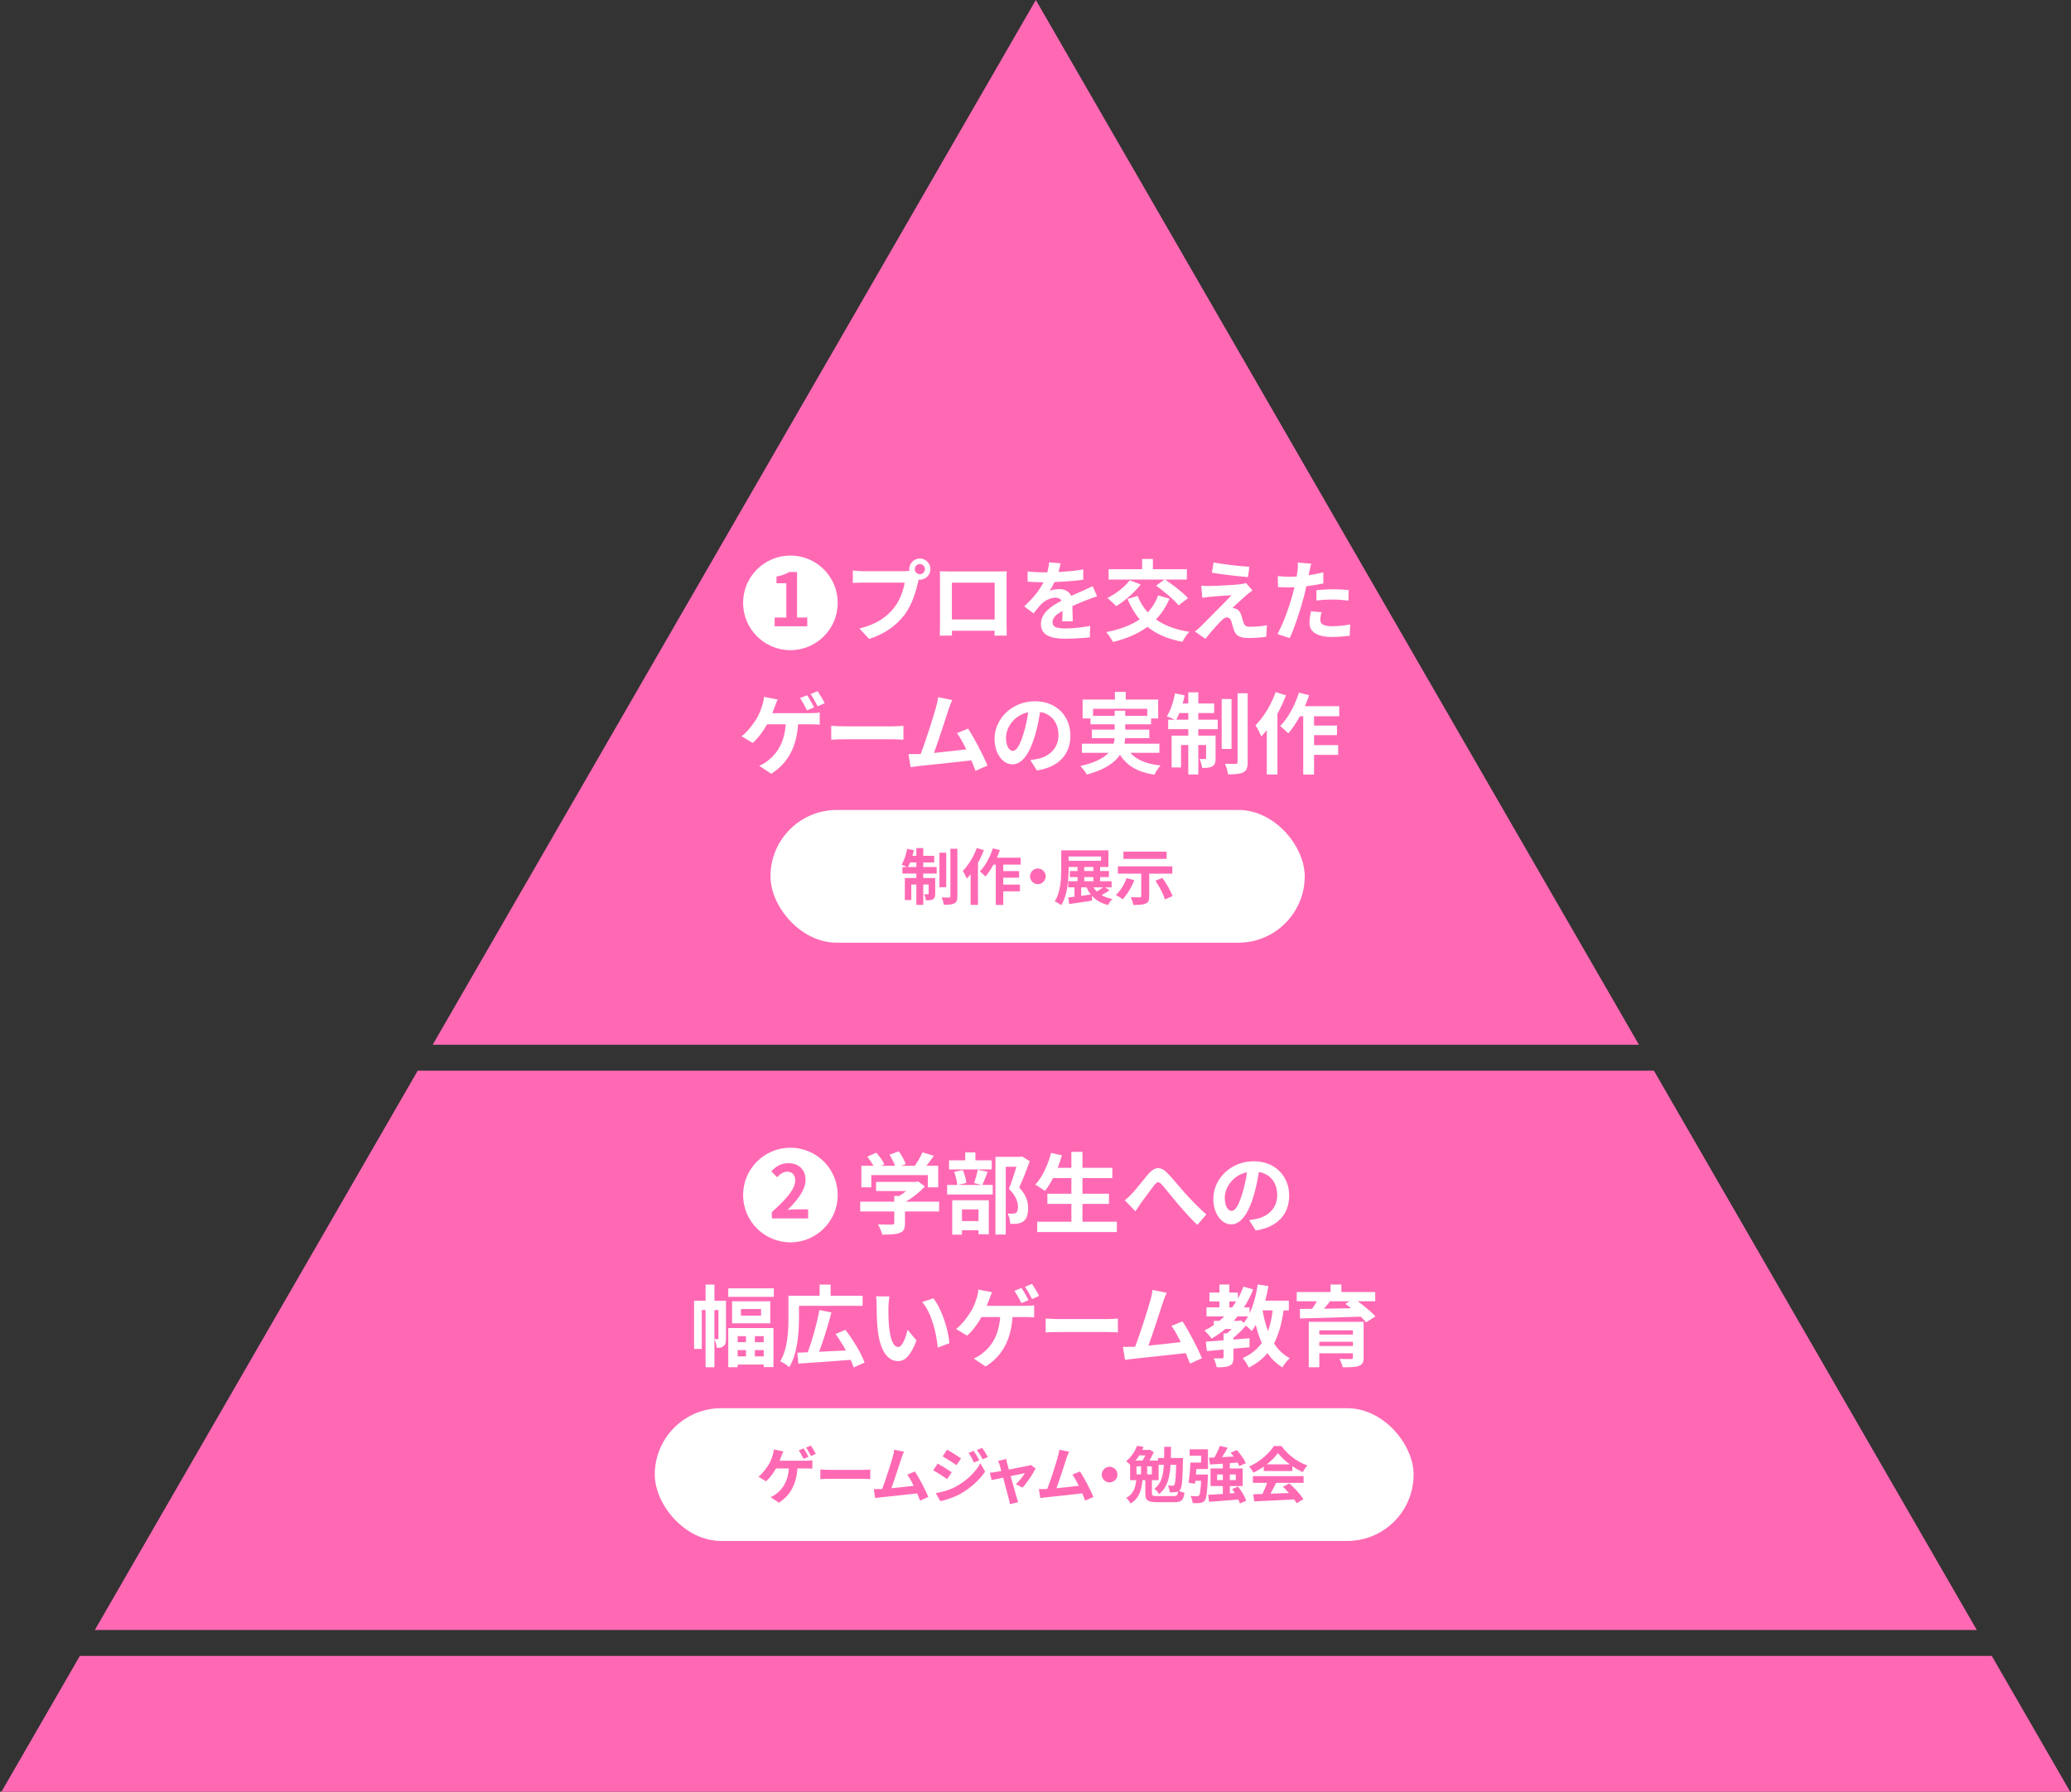
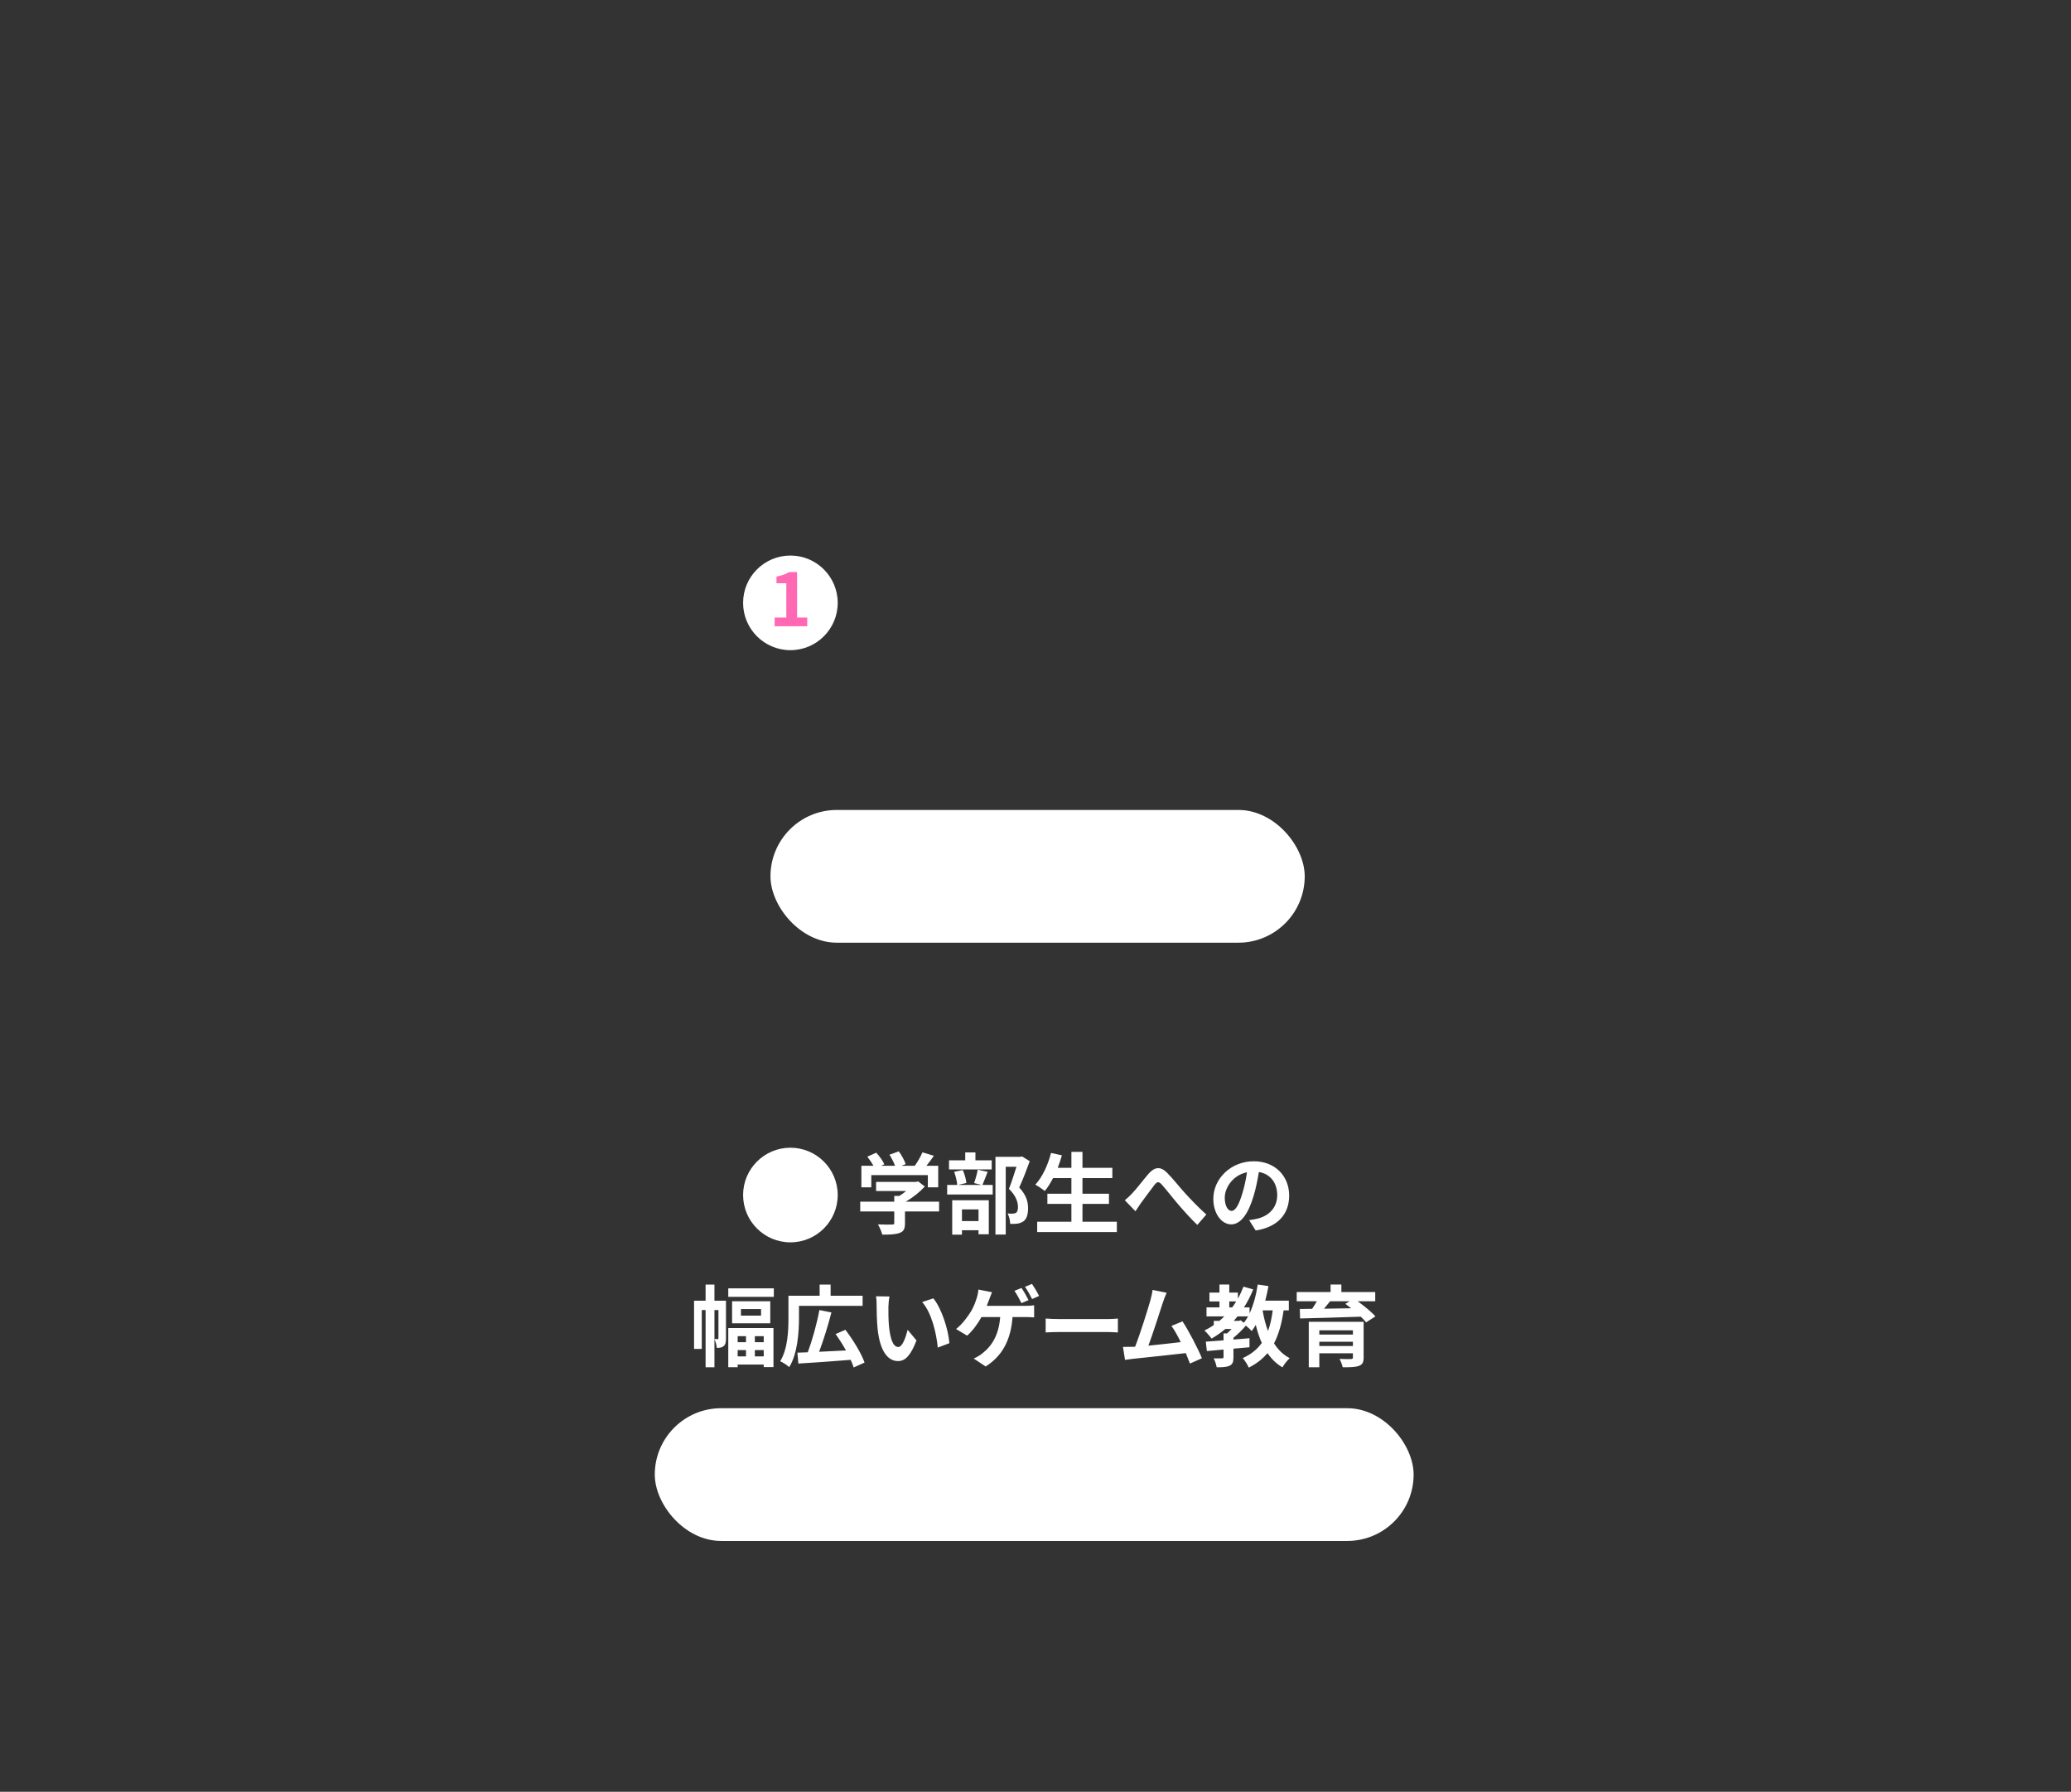
<svg xmlns="http://www.w3.org/2000/svg" width="593" height="513" viewBox="0 0 593 513" fill="none">
  <rect x="0" y="0" width="593" height="513" fill="#333333" stroke="none" />
-   <path d="M592.771 513H0.409L22.867 474.102H570.312L592.771 513ZM566.028 466.682H27.151L119.604 306.548H473.575L566.028 466.682ZM469.292 299.129H123.888L296.59 0L469.292 299.129Z" fill="#FF69B4" />
-   <path d="M263.396 164.399C264.182 164.399 264.842 163.74 264.842 162.953C264.842 162.141 264.182 161.481 263.396 161.481C262.584 161.481 261.924 162.141 261.924 162.953C261.924 163.74 262.584 164.399 263.396 164.399ZM247.208 163.537H258.955C259.311 163.537 259.843 163.511 260.402 163.435C260.376 163.283 260.351 163.131 260.351 162.953C260.351 161.278 261.721 159.908 263.396 159.908C265.045 159.908 266.415 161.278 266.415 162.953C266.415 164.602 265.045 165.973 263.396 165.973C263.294 165.973 263.167 165.973 263.066 165.947L262.863 166.708C262.279 169.195 261.188 173.128 259.057 175.944C256.773 178.989 253.399 181.501 248.857 182.947L246.091 179.928C251.14 178.735 253.982 176.553 256.037 173.965C257.712 171.859 258.676 168.992 259.032 166.81H247.208C246.04 166.81 244.848 166.861 244.188 166.911V163.334C244.924 163.435 246.37 163.537 247.208 163.537ZM284.81 166.835H272.555V177.365H284.81V166.835ZM288.21 166.023V178.456C288.21 179.446 288.261 181.882 288.261 181.983H284.759L284.784 180.588H272.555L272.58 181.983H269.078C269.104 181.856 269.155 179.649 269.155 178.431V166.023C269.155 165.313 269.155 164.273 269.104 163.562C270.144 163.587 271.108 163.613 271.793 163.613H285.749C286.383 163.613 287.347 163.613 288.261 163.562C288.21 164.323 288.21 165.262 288.21 166.023ZM307.162 177.898H304.143C304.193 177.162 304.219 175.995 304.244 174.904C302.392 175.919 301.377 176.908 301.377 178.152C301.377 179.547 302.569 179.928 305.031 179.928C307.162 179.928 309.953 179.649 312.161 179.192L312.059 182.465C310.384 182.668 307.314 182.871 304.954 182.871C301.022 182.871 298.053 181.932 298.053 178.685C298.053 175.488 301.098 173.458 303.965 171.986C303.559 171.352 302.899 171.123 302.214 171.123C300.793 171.123 299.245 171.935 298.281 172.849C297.52 173.61 296.81 174.523 295.947 175.614L293.257 173.61C295.896 171.174 297.672 168.941 298.789 166.708H298.484C297.469 166.708 295.617 166.658 294.247 166.531V163.587C295.516 163.79 297.393 163.867 298.662 163.867H299.88C300.184 162.725 300.362 161.71 300.387 160.999L303.686 161.278C303.559 161.887 303.381 162.75 303.077 163.765C305.437 163.638 307.974 163.435 310.181 163.029L310.156 165.973C307.746 166.328 304.65 166.531 301.96 166.632C301.554 167.52 301.047 168.434 300.514 169.17C301.174 168.84 302.519 168.662 303.356 168.662C304.878 168.662 306.147 169.322 306.705 170.616C307.999 170.007 309.065 169.576 310.105 169.119C311.069 168.687 311.958 168.256 312.871 167.825L314.14 170.743C313.328 170.946 312.008 171.453 311.146 171.808C310.029 172.24 308.608 172.798 307.06 173.508C307.086 174.904 307.137 176.756 307.162 177.898ZM331.032 167.673L333.442 165.922H317.432V162.978H327.023V160.035H330.118V162.978H339.836V165.922H333.595C335.802 167.419 338.745 169.652 340.166 171.25L337.477 173.331C336.208 171.707 333.316 169.347 331.032 167.673ZM323.496 166.125L326.617 167.343C324.815 169.702 321.974 172.088 319.614 173.559C319.03 172.925 317.787 171.758 317.077 171.225C319.462 170.032 322.024 168.079 323.496 166.125ZM331.615 170.464L334.863 171.402C333.874 173.737 332.58 175.716 330.981 177.34C333.442 179.091 336.614 180.283 340.522 180.892C339.862 181.577 338.974 182.922 338.568 183.759C334.407 182.973 331.133 181.552 328.571 179.471C325.83 181.476 322.506 182.871 318.675 183.81C318.345 183.074 317.356 181.653 316.772 180.968C320.578 180.232 323.801 179.065 326.338 177.314C324.917 175.665 323.775 173.711 322.836 171.479L325.729 170.616C326.439 172.392 327.404 173.965 328.647 175.31C329.915 173.965 330.93 172.341 331.615 170.464ZM347.491 161.05C350.308 161.583 355.129 162.116 357.742 162.268L357.336 165.237C354.697 165.008 350.003 164.476 347.009 163.968L347.491 161.05ZM358.63 169.043C357.97 169.499 357.438 169.956 356.981 170.311C355.839 171.301 353.479 173.458 352.896 174.092C353.124 174.092 353.581 174.168 353.835 174.295C354.57 174.523 355.027 175.056 355.382 175.995C355.611 176.68 355.839 177.644 356.067 178.279C356.296 179.065 356.854 179.446 357.844 179.446C359.772 179.446 361.497 179.268 362.766 179.014L362.563 182.313C361.523 182.516 358.935 182.668 357.641 182.668C355.256 182.668 353.961 182.161 353.353 180.511C353.073 179.776 352.794 178.608 352.617 177.974C352.312 177.086 351.779 176.756 351.272 176.756C350.764 176.756 350.232 177.162 349.648 177.771C348.76 178.659 346.882 180.689 345.157 182.897L342.163 180.816C342.62 180.461 343.254 179.928 343.914 179.268C345.208 177.949 350.333 172.849 352.642 170.413C350.866 170.489 347.872 170.743 346.426 170.87C345.563 170.946 344.802 171.073 344.269 171.174L343.964 167.698C344.548 167.749 345.461 167.774 346.375 167.774C347.567 167.774 353.276 167.52 355.357 167.241C355.814 167.19 356.499 167.038 356.778 166.937L358.63 169.043ZM376.935 171.935V168.967C378.33 168.84 380.132 168.713 381.756 168.713C383.176 168.713 384.699 168.789 386.171 168.941L386.094 171.961C384.851 171.808 383.303 171.656 381.781 171.656C380.03 171.656 378.508 171.732 376.935 171.935ZM378.914 163.867V167.038C377.417 167.368 375.717 167.647 374.042 167.85C373.814 168.941 373.56 170.058 373.281 171.073C372.367 174.599 370.667 179.75 369.297 182.694L365.77 181.526C367.267 179.014 369.17 173.737 370.109 170.21C370.287 169.55 370.464 168.84 370.642 168.129C370.058 168.155 369.5 168.18 368.993 168.18C367.775 168.18 366.836 168.129 365.948 168.079L365.872 164.932C367.166 165.084 368.003 165.135 369.044 165.135C369.779 165.135 370.515 165.11 371.276 165.059C371.378 164.501 371.454 164.019 371.505 163.613C371.632 162.674 371.657 161.659 371.606 161.075L375.438 161.38C375.26 162.065 375.032 163.181 374.905 163.74L374.702 164.704C376.123 164.476 377.544 164.196 378.914 163.867ZM375.387 175.005L378.406 175.285C378.203 175.995 378.051 176.832 378.051 177.391C378.051 178.482 378.685 179.294 381.375 179.294C383.05 179.294 384.8 179.116 386.602 178.786L386.475 182.008C385.054 182.186 383.354 182.364 381.35 182.364C377.112 182.364 374.956 180.892 374.956 178.355C374.956 177.213 375.184 175.995 375.387 175.005ZM236.13 201.334L234.125 202.222C233.592 201.156 232.78 199.684 232.095 198.72L234.1 197.883C234.76 198.847 235.698 200.446 236.13 201.334ZM233.11 202.526L231.08 203.389C230.548 202.349 229.761 200.852 229.076 199.862L231.106 199.05C231.74 199.964 232.628 201.587 233.11 202.526ZM221.134 204.176H232.07C232.73 204.176 233.872 204.15 234.709 203.998V207.474C233.77 207.398 232.654 207.373 232.07 207.373H228.518C228.061 214.122 225.422 218.638 220.83 221.531L217.404 219.247C218.318 218.867 219.206 218.334 219.815 217.826C222.479 215.797 224.585 212.676 224.991 207.373H219.637C218.622 209.225 217.049 211.382 215.527 212.701L212.355 210.798C214.156 209.428 215.78 207.144 216.745 205.571C217.43 204.379 217.912 203.059 218.216 202.095C218.495 201.308 218.698 200.344 218.749 199.507L222.657 200.268C222.377 200.902 222.048 201.79 221.845 202.349C221.642 202.881 221.413 203.516 221.134 204.176ZM238.011 211.788V207.804C238.925 207.88 240.777 207.956 242.096 207.956H255.722C256.889 207.956 258.031 207.855 258.69 207.804V211.788C258.081 211.762 256.787 211.661 255.722 211.661H242.096C240.65 211.661 238.95 211.711 238.011 211.788ZM282.753 219.171L279.328 220.694C278.998 219.831 278.592 218.791 278.135 217.7C273.999 218.182 266.311 218.994 263.114 219.323C262.48 219.4 261.541 219.526 260.729 219.628L260.145 215.923C261.008 215.923 262.099 215.923 262.936 215.898L263.622 215.873C265.093 212.117 267.275 205.165 268.011 202.526C268.366 201.232 268.519 200.446 268.62 199.608L272.654 200.42C272.299 201.181 271.944 202.12 271.563 203.237C270.751 205.723 268.696 212.168 267.428 215.568C270.523 215.264 274.126 214.858 276.689 214.553C275.801 212.726 274.862 211.026 274.025 209.91L277.196 208.616C278.998 211.356 281.586 216.329 282.753 219.171ZM290.005 214.985C291.046 214.985 292.06 213.411 293.075 210.011C293.659 208.159 294.116 206.002 294.42 203.922C290.259 204.784 288.051 208.438 288.051 211.204C288.051 213.741 289.066 214.985 290.005 214.985ZM296.907 220.592L295.029 217.623C295.993 217.497 296.704 217.37 297.364 217.217C300.586 216.456 303.073 214.147 303.073 210.493C303.073 207.017 301.195 204.429 297.82 203.846C297.465 205.977 297.034 208.311 296.323 210.671C294.826 215.746 292.644 218.841 289.904 218.841C287.138 218.841 284.778 215.771 284.778 211.534C284.778 205.749 289.828 200.775 296.349 200.775C302.565 200.775 306.498 205.114 306.498 210.595C306.498 215.873 303.25 219.628 296.907 220.592ZM312.976 204.937H319.167V203.49H322.186V204.937H328.504V202.932H312.976V204.937ZM331.98 215.543H323.658C325.46 217.573 328.301 218.74 332.31 219.171C331.701 219.805 330.915 220.998 330.534 221.81C325.713 221.049 322.694 219.247 320.689 216.101C319.192 218.359 316.376 220.364 311.2 221.759C310.844 221.1 309.982 219.958 309.322 219.323C313.585 218.359 316.021 217.04 317.416 215.543H309.779V212.929H318.888C319.015 212.396 319.091 211.864 319.142 211.331H312.646V208.895H319.167V207.373H312.24V205.698H309.982V200.293H319.243V198.086H322.339V200.293H331.625V205.698H329.595V207.373H322.186V208.895H329.088V211.331H322.161C322.136 211.864 322.085 212.396 321.958 212.929H331.98V215.543ZM336.827 206.053H340.252V204.15H337.689C337.41 204.861 337.106 205.495 336.827 206.053ZM343.119 204.15V206.053H348.676V208.768H343.119V210.62H348.067V217.091C348.067 218.258 347.89 218.968 347.154 219.4C346.443 219.831 345.479 219.882 344.21 219.856C344.134 219.095 343.804 218.029 343.475 217.294C344.185 217.344 344.794 217.344 345.048 217.319C345.276 217.319 345.352 217.268 345.352 217.014V213.31H343.119V221.734H340.252V213.31H338.172V219.729H335.482V210.62H340.252V208.768H334.492V206.053H336.395C335.736 205.723 334.695 205.292 334.112 205.089C335.152 203.49 335.989 200.928 336.446 198.517L339.212 199.101C339.06 199.887 338.857 200.649 338.628 201.41H340.252V198.213H343.119V201.41H347.661V204.15H343.119ZM352.634 200.141V214.426H349.818V200.141H352.634ZM354.36 198.492H357.252V218.182C357.252 219.805 356.922 220.617 356.009 221.125C355.07 221.607 353.599 221.708 351.645 221.708C351.543 220.871 351.137 219.552 350.757 218.664C352.051 218.714 353.37 218.714 353.802 218.714C354.207 218.689 354.36 218.588 354.36 218.156V198.492ZM365.27 198.162L368.214 199.075C367.554 200.852 366.717 202.653 365.778 204.353V221.734H362.733V209.047C362.2 209.682 361.667 210.316 361.16 210.874C360.881 210.138 360.018 208.413 359.485 207.652C361.794 205.368 364.002 201.765 365.27 198.162ZM383.463 205.064H376.257V207.728H382.829V210.468H376.257V213.335H383.158V216.126H376.257V221.759H373.161V205.064H372.197C371.182 206.941 370.015 208.667 368.873 209.986C368.391 209.428 367.199 208.362 366.564 207.88C368.797 205.596 370.802 201.943 371.943 198.314L374.861 199.05C374.506 200.116 374.1 201.156 373.618 202.196H383.463V205.064Z" fill="white" />
  <rect x="220.614" y="231.897" width="152.974" height="38" rx="19" fill="white" />
-   <path d="M260.014 248.234H262.382V246.919H260.61C260.418 247.41 260.207 247.848 260.014 248.234ZM264.364 246.919V248.234H268.205V250.111H264.364V251.391H267.784V255.863C267.784 256.67 267.661 257.161 267.152 257.459C266.661 257.757 265.995 257.792 265.118 257.775C265.065 257.249 264.837 256.512 264.609 256.004C265.1 256.039 265.521 256.039 265.697 256.021C265.854 256.021 265.907 255.986 265.907 255.811V253.25H264.364V259.073H262.382V253.25H260.944V257.687H259.085V251.391H262.382V250.111H258.401V248.234H259.716C259.26 248.006 258.541 247.708 258.138 247.568C258.857 246.463 259.435 244.691 259.751 243.025L261.663 243.428C261.558 243.972 261.417 244.498 261.259 245.024H262.382V242.815H264.364V245.024H267.503V246.919H264.364ZM270.941 244.148V254.022H268.994V244.148H270.941ZM272.133 243.008H274.133V256.617C274.133 257.74 273.905 258.301 273.273 258.652C272.624 258.985 271.607 259.055 270.257 259.055C270.186 258.476 269.906 257.564 269.643 256.951C270.537 256.986 271.449 256.986 271.747 256.986C272.028 256.968 272.133 256.898 272.133 256.6V243.008ZM279.675 242.78L281.709 243.411C281.253 244.639 280.674 245.884 280.026 247.059V259.073H277.921V250.304C277.553 250.742 277.184 251.18 276.834 251.566C276.641 251.058 276.044 249.865 275.676 249.339C277.272 247.76 278.798 245.27 279.675 242.78ZM292.25 247.55H287.269V249.392H291.811V251.286H287.269V253.268H292.039V255.197H287.269V259.09H285.129V247.55H284.463C283.761 248.848 282.954 250.04 282.165 250.952C281.832 250.567 281.008 249.83 280.569 249.497C282.113 247.918 283.498 245.393 284.287 242.885L286.304 243.393C286.059 244.13 285.778 244.849 285.445 245.568H292.25V247.55ZM294.933 250.9C294.933 249.672 295.95 248.655 297.178 248.655C298.406 248.655 299.423 249.672 299.423 250.9C299.423 252.128 298.406 253.145 297.178 253.145C295.95 253.145 294.933 252.128 294.933 250.9ZM309.578 254.057V256.495C310.472 256.372 311.419 256.249 312.349 256.109C311.875 255.512 311.454 254.828 311.121 254.057H309.578ZM310.455 251.11V252.303H313.068V251.11H310.455ZM310.455 248.216V249.374H313.068V248.216H310.455ZM305.982 245.217V246.445H315.26V245.217H305.982ZM315.839 254.057H313.086C313.366 254.495 313.682 254.881 314.05 255.249C314.664 254.881 315.33 254.443 315.839 254.057ZM316.453 254.057L317.698 254.899C316.979 255.407 316.155 255.898 315.418 256.284C316.278 256.793 317.312 257.161 318.505 257.389C318.084 257.792 317.54 258.564 317.277 259.108C315.278 258.617 313.77 257.722 312.63 256.442L312.7 257.863C310.42 258.231 307.982 258.564 306.158 258.845L305.877 256.951C306.403 256.898 307.017 256.828 307.666 256.74V254.057H305.86V252.303H308.543V251.11H306.333V249.374H308.543V248.216H305.982V248.637C305.982 251.707 305.702 256.267 303.86 259.143C303.439 258.81 302.527 258.266 302.001 258.073C303.738 255.372 303.878 251.426 303.878 248.637V243.464H317.382V248.216H314.997V249.374H317.523V251.11H314.997V252.303H318.294V254.057H316.453ZM334.044 243.832V245.901H321.679V243.832H334.044ZM322.574 251.408L324.784 251.987C324.012 254.039 322.697 256.161 321.451 257.477C321.013 257.108 320.066 256.495 319.522 256.232C320.785 255.074 321.96 253.215 322.574 251.408ZM335.675 250.128H329.063V256.635C329.063 257.81 328.817 258.389 327.993 258.722C327.186 259.055 326.029 259.09 324.503 259.09C324.398 258.441 324.082 257.494 323.766 256.863C324.766 256.916 325.994 256.933 326.327 256.916C326.66 256.916 326.783 256.828 326.783 256.582V250.128H320.083V248.041H335.675V250.128ZM330.852 252.163L332.816 251.338C333.974 252.952 335.237 255.074 335.728 256.565L333.553 257.529C333.167 256.091 331.974 253.829 330.852 252.163Z" fill="#FF69B4" />
  <path d="M249.485 336.439V339.94H246.643V333.775H250.094C249.637 332.937 248.952 331.948 248.343 331.161L250.906 330.019C251.794 331.009 252.809 332.354 253.215 333.343L252.302 333.775H256.285C255.93 332.785 255.296 331.567 254.687 330.603L257.351 329.639C258.163 330.73 259 332.278 259.33 333.293L258.112 333.775H261.943C262.781 332.582 263.643 331.11 264.126 329.918L267.399 330.907C266.714 331.897 265.978 332.887 265.267 333.775H268.642V339.94H265.673V336.439H249.485ZM268.896 344.051V346.842H259.127V350.217C259.127 351.79 258.797 352.576 257.554 353.008C256.361 353.439 254.788 353.49 252.631 353.49C252.428 352.627 251.845 351.358 251.388 350.546C253.012 350.623 254.89 350.623 255.397 350.597C255.93 350.597 256.057 350.496 256.057 350.14V346.842H246.313V344.051H256.057V342.402H257.503C258.163 341.996 258.848 341.513 259.457 341.006H250.855V338.393H262.248L262.908 338.24L264.811 339.712C263.39 341.26 261.411 342.858 259.355 344.051H268.896ZM283.967 332.201V334.815H271.738V332.201H276.381V329.943H279.299V332.201H283.967ZM280.187 346.258H275.442V349.608H280.187V346.258ZM272.651 353.49V343.645H283.13V353.388H280.187V352.221H275.442V353.49H272.651ZM279.958 334.891L282.8 335.5C282.242 336.896 281.735 338.291 281.303 339.255H284.247V341.996H271.205V339.255H274.097C274.021 338.24 273.641 336.667 273.209 335.5L275.67 334.993C276.203 336.134 276.609 337.657 276.711 338.697L274.326 339.255H281.075L278.918 338.722C279.299 337.657 279.756 336.058 279.958 334.891ZM292.645 331.085L294.853 332.455C293.965 334.916 292.848 337.834 291.833 339.991C293.99 342.275 294.371 344.254 294.371 345.928C294.371 347.781 293.965 349.024 293 349.709C292.518 350.039 291.909 350.242 291.275 350.343C290.691 350.42 289.956 350.42 289.245 350.394C289.245 349.582 288.991 348.288 288.509 347.425C289.068 347.476 289.55 347.502 289.93 347.476C290.285 347.451 290.615 347.4 290.869 347.273C291.326 346.994 291.478 346.411 291.478 345.548C291.478 344.178 290.92 342.351 288.89 340.372C289.626 338.57 290.438 335.982 291.047 334.054H287.976V353.464H285.033V331.212H292.188L292.645 331.085ZM309.95 349.785H319.795V352.754H296.984V349.785H306.778V344.685H299.902V341.767H306.778V337.302H301.526C300.79 338.697 300.003 339.991 299.166 340.981C298.557 340.499 297.212 339.585 296.451 339.179C298.43 337.048 300.08 333.546 300.942 330.095L304.063 330.781C303.708 331.998 303.302 333.191 302.871 334.358H306.778V329.791H309.95V334.358H318.501V337.302H309.95V341.767H317.536V344.685H309.95V349.785ZM322.078 343.645C322.814 343.036 323.423 342.478 324.184 341.666C325.351 340.473 327.305 337.885 328.853 336.084C330.604 334.079 332.253 333.901 334.08 335.678C335.78 337.352 337.784 339.94 339.281 341.564C340.88 343.315 343.011 345.573 345.422 347.73L342.834 350.699C341.032 348.999 338.875 346.588 337.277 344.711C335.704 342.884 333.851 340.473 332.659 339.154C331.771 338.19 331.314 338.316 330.578 339.23C329.589 340.499 327.787 342.985 326.722 344.406C326.138 345.218 325.58 346.131 325.123 346.791L322.078 343.645ZM352.644 346.69C353.684 346.69 354.699 345.116 355.714 341.716C356.298 339.864 356.754 337.707 357.059 335.627C352.897 336.49 350.69 340.143 350.69 342.909C350.69 345.446 351.705 346.69 352.644 346.69ZM359.545 352.297L357.668 349.328C358.632 349.202 359.342 349.075 360.002 348.922C363.224 348.161 365.711 345.852 365.711 342.199C365.711 338.722 363.833 336.134 360.459 335.551C360.104 337.682 359.672 340.016 358.962 342.376C357.465 347.451 355.283 350.546 352.542 350.546C349.777 350.546 347.417 347.476 347.417 343.239C347.417 337.454 352.466 332.481 358.987 332.481C365.204 332.481 369.136 336.819 369.136 342.3C369.136 347.578 365.889 351.333 359.545 352.297ZM204.572 383.396H205.536C205.663 383.396 205.714 383.345 205.714 383.142V375.073H204.572V383.396ZM207.871 372.409V383.218C207.871 384.157 207.769 384.918 207.236 385.375C206.703 385.831 206.12 385.908 205.232 385.908C205.206 385.222 204.927 384.131 204.572 383.446V391.464H202.035V375.073H200.944V386.212H198.736V372.409H202.035V367.791H204.572V372.409H207.871ZM213.605 382.558H211.22V384.284H213.605V382.558ZM218.68 384.284V382.558H216.142V384.284H218.68ZM216.142 388.343H218.68V386.542H216.142V388.343ZM211.22 388.343H213.605V386.542H211.22V388.343ZM208.53 391.439V380.224H221.471V391.414H218.68V390.678H211.22V391.439H208.53ZM217.918 376.672V374.794H212.159V376.672H217.918ZM209.621 372.561H220.557V378.879H209.621V372.561ZM208.53 368.857H221.572V371.293H208.53V368.857ZM228.778 373.881V377.382C228.778 381.391 228.372 387.582 225.987 391.414C225.429 390.906 224.109 390.018 223.399 389.739C225.581 386.161 225.759 380.96 225.759 377.382V370.988H234.69V367.791H237.836V370.988H246.996V373.881H228.778ZM247.554 390.12L244.433 391.515C244.23 390.855 243.951 390.12 243.571 389.333C238.217 389.764 232.533 390.17 228.601 390.399L228.321 387.278C229.209 387.252 230.199 387.202 231.29 387.176C232.559 383.776 233.929 378.905 234.614 375.073L238.065 375.758C237.075 379.59 235.756 383.827 234.538 387.024C236.948 386.922 239.613 386.796 242.226 386.643C241.338 385.019 240.272 383.37 239.257 381.949L242.074 380.731C244.256 383.624 246.641 387.455 247.554 390.12ZM254.687 371.191C254.51 372.079 254.383 373.551 254.383 374.236C254.357 375.86 254.383 377.763 254.535 379.564C254.89 383.193 255.651 385.654 257.225 385.654C258.417 385.654 259.407 382.711 259.889 380.731L262.426 383.776C260.751 388.14 259.178 389.688 257.148 389.688C254.408 389.688 251.998 387.202 251.287 380.452C251.059 378.143 251.008 375.225 251.008 373.678C251.008 372.967 250.983 371.901 250.831 371.14L254.687 371.191ZM267.247 371.724C269.632 374.642 271.561 380.706 271.84 384.563L268.516 385.831C268.135 381.797 266.79 375.885 264.05 372.79L267.247 371.724ZM297.529 371.039L295.525 371.927C294.992 370.861 294.18 369.39 293.495 368.425L295.499 367.588C296.159 368.552 297.098 370.151 297.529 371.039ZM294.51 372.231L292.48 373.094C291.947 372.054 291.161 370.557 290.476 369.567L292.505 368.755C293.14 369.669 294.028 371.293 294.51 372.231ZM282.534 373.881H293.47C294.129 373.881 295.271 373.855 296.108 373.703V377.179C295.17 377.103 294.053 377.078 293.47 377.078H289.917C289.461 383.827 286.822 388.343 282.229 391.236L278.804 388.952C279.717 388.572 280.605 388.039 281.214 387.531C283.878 385.502 285.984 382.381 286.39 377.078H281.037C280.022 378.93 278.449 381.087 276.926 382.406L273.755 380.503C275.556 379.133 277.18 376.849 278.144 375.276C278.829 374.084 279.311 372.764 279.616 371.8C279.895 371.013 280.098 370.049 280.149 369.212L284.056 369.973C283.777 370.607 283.447 371.496 283.244 372.054C283.041 372.587 282.813 373.221 282.534 373.881ZM299.411 381.493V377.509C300.324 377.585 302.176 377.661 303.496 377.661H317.121C318.288 377.661 319.43 377.56 320.09 377.509V381.493C319.481 381.467 318.187 381.366 317.121 381.366H303.496C302.05 381.366 300.35 381.416 299.411 381.493ZM344.153 388.876L340.727 390.399C340.397 389.536 339.991 388.496 339.535 387.405C335.399 387.887 327.711 388.699 324.514 389.028C323.879 389.105 322.941 389.231 322.129 389.333L321.545 385.628C322.408 385.628 323.499 385.628 324.336 385.603L325.021 385.578C326.493 381.822 328.675 374.87 329.411 372.231C329.766 370.937 329.918 370.151 330.02 369.313L334.054 370.125C333.699 370.887 333.344 371.825 332.963 372.942C332.151 375.428 330.096 381.873 328.827 385.273C331.923 384.969 335.526 384.563 338.088 384.258C337.2 382.431 336.261 380.731 335.424 379.615L338.596 378.321C340.397 381.061 342.985 386.034 344.153 388.876ZM364.421 375.175H361.528C361.883 377.281 362.391 379.26 363.076 381.087C363.71 379.361 364.142 377.382 364.421 375.175ZM354.728 378.169L355.261 378.016L356.149 378.727C356.58 378.194 356.986 377.585 357.367 376.9H354.348C353.992 377.331 353.637 377.763 353.256 378.169H354.728ZM351.988 372.612V374.312H352.825C353.231 373.754 353.612 373.196 353.967 372.612H351.988ZM369.039 375.175H367.542C367.009 378.93 366.146 382.025 364.801 384.614C365.943 386.415 367.415 387.887 369.292 388.851C368.607 389.46 367.669 390.652 367.212 391.49C365.461 390.449 364.066 389.079 362.924 387.405C361.528 389.079 359.777 390.449 357.57 391.566C357.291 390.855 356.403 389.46 355.845 388.825C358.23 387.76 359.98 386.339 361.3 384.487C360.589 382.939 360.031 381.213 359.574 379.336C359.194 379.97 358.813 380.554 358.407 381.087C358.077 380.706 357.367 380.046 356.733 379.539C355.718 380.731 354.424 382.025 353.18 383.015V383.522C354.703 383.421 356.251 383.269 357.773 383.142V385.73C356.251 385.882 354.703 386.009 353.18 386.136V388.623C353.18 389.917 352.952 390.602 352.039 391.033C351.125 391.439 349.958 391.464 348.385 391.464C348.258 390.678 347.877 389.612 347.522 388.902C348.486 388.927 349.603 388.927 349.907 388.902C350.237 388.902 350.339 388.825 350.339 388.546V386.39C348.588 386.542 346.964 386.694 345.568 386.821L345.264 384.131C346.685 384.03 348.436 383.903 350.339 383.751V381.772H351.328C351.759 381.391 352.216 380.96 352.648 380.503H350.846C349.603 381.543 348.309 382.457 346.913 383.243C346.507 382.66 345.492 381.493 344.883 380.934C345.822 380.478 346.71 379.945 347.547 379.387V378.169H349.171C349.653 377.763 350.11 377.331 350.567 376.9H345.467V374.312H349.171V372.612H346.304V370.075H349.171V367.766H351.988V370.075H354.449V371.8C355.058 370.734 355.591 369.567 356.048 368.375L358.839 369.161C358.103 371.013 357.215 372.713 356.2 374.312H357.798V376.037C358.915 373.678 359.676 370.76 360.133 367.766L363.203 368.222C362.949 369.643 362.645 371.039 362.289 372.384H369.039V375.175ZM377.767 385.375H387.384V384.157H377.767V385.375ZM387.384 380.884H377.767V382.102H387.384V380.884ZM390.454 378.448V388.648C390.454 390.069 390.099 390.703 389.058 391.084C388.018 391.439 386.521 391.464 384.466 391.464C384.313 390.728 383.907 389.739 383.578 389.054C384.796 389.13 386.419 389.13 386.8 389.105C387.257 389.105 387.384 388.978 387.384 388.623V387.455H377.767V391.464H374.748V378.448H390.454ZM386.445 372.561H380.863C380.304 373.272 379.695 374.007 379.112 374.693C381.573 374.642 384.212 374.616 386.876 374.566C386.318 374.109 385.76 373.678 385.227 373.297L386.445 372.561ZM393.778 372.561H388.754C390.606 373.906 392.712 375.606 393.828 376.9L391.164 378.6C390.784 378.118 390.251 377.56 389.642 376.976C383.324 377.205 376.701 377.382 372.261 377.484L372.185 374.769L375.712 374.718C376.194 374.033 376.651 373.272 377.057 372.561H371.297V369.922H380.99V367.766H384.085V369.922H393.778V372.561Z" fill="white" />
  <rect x="187.486" y="403.184" width="217.282" height="38" rx="19" fill="white" />
-   <path d="M233.592 416.258L232.206 416.872C231.838 416.135 231.277 415.118 230.803 414.452L232.189 413.873C232.645 414.539 233.294 415.644 233.592 416.258ZM231.505 417.082L230.102 417.679C229.733 416.96 229.19 415.925 228.716 415.241L230.119 414.68C230.558 415.311 231.172 416.433 231.505 417.082ZM223.227 418.222H230.786C231.242 418.222 232.031 418.205 232.61 418.1V420.502C231.961 420.45 231.189 420.432 230.786 420.432H228.33C228.015 425.097 226.191 428.219 223.016 430.219L220.649 428.64C221.28 428.377 221.894 428.009 222.315 427.658C224.156 426.255 225.612 424.098 225.892 420.432H222.192C221.49 421.712 220.403 423.203 219.351 424.115L217.158 422.8C218.404 421.853 219.526 420.274 220.193 419.187C220.666 418.363 220.999 417.451 221.21 416.784C221.403 416.24 221.543 415.574 221.578 414.995L224.279 415.521C224.086 415.96 223.858 416.574 223.718 416.96C223.577 417.328 223.42 417.766 223.227 418.222ZM234.892 423.484V420.73C235.524 420.783 236.804 420.836 237.716 420.836H247.134C247.941 420.836 248.73 420.765 249.186 420.73V423.484C248.765 423.466 247.871 423.396 247.134 423.396H237.716C236.716 423.396 235.541 423.431 234.892 423.484ZM265.819 428.588L263.451 429.64C263.223 429.044 262.942 428.324 262.627 427.57C259.768 427.904 254.454 428.465 252.244 428.693C251.805 428.745 251.156 428.833 250.595 428.903L250.192 426.343C250.788 426.343 251.542 426.343 252.121 426.325L252.595 426.308C253.612 423.712 255.12 418.906 255.629 417.082C255.874 416.188 255.98 415.644 256.05 415.065L258.838 415.627C258.593 416.153 258.347 416.802 258.084 417.573C257.523 419.292 256.102 423.747 255.225 426.097C257.365 425.887 259.856 425.606 261.627 425.396C261.013 424.133 260.364 422.958 259.785 422.186L261.978 421.292C263.223 423.186 265.012 426.623 265.819 428.588ZM278.795 415.381C279.303 416.118 280.005 417.293 280.408 418.1L278.882 418.748C278.374 417.644 277.97 416.889 277.339 415.995L278.795 415.381ZM281.215 414.539C281.759 415.241 282.443 416.381 282.864 417.152L281.373 417.819C280.812 416.714 280.373 416.03 279.724 415.153L281.215 414.539ZM271.183 415.048C272.341 415.679 274.27 416.924 275.182 417.556L273.884 419.485C272.902 418.801 271.078 417.626 269.92 416.977L271.183 415.048ZM267.938 427.5C269.903 427.167 272.007 426.571 273.902 425.518C276.883 423.852 279.338 421.449 280.724 418.941L282.074 421.327C280.461 423.764 277.97 425.974 275.112 427.64C273.323 428.64 270.797 429.517 269.254 429.798L267.938 427.5ZM268.482 419.047C269.675 419.678 271.604 420.888 272.498 421.52L271.218 423.484C270.218 422.782 268.394 421.607 267.219 420.976L268.482 419.047ZM292.797 425.904L290.867 424.94C291.762 424.133 292.972 422.642 293.446 421.783C293.025 421.87 291.288 422.221 289.394 422.624C290.061 425.027 290.797 427.728 291.078 428.64C291.183 428.956 291.411 429.728 291.551 430.078L289.166 430.657C289.114 430.201 288.991 429.622 288.85 429.131C288.587 428.184 287.868 425.466 287.237 423.063C285.764 423.379 284.483 423.642 283.957 423.764L283.414 421.66C283.975 421.607 284.448 421.555 285.027 421.449C285.273 421.414 285.904 421.309 286.711 421.151C286.535 420.467 286.378 419.906 286.255 419.52C286.132 419.064 285.957 418.643 285.764 418.275L288.114 417.714C288.184 418.135 288.289 418.591 288.394 419.047L288.868 420.748C291.095 420.327 293.551 419.853 294.235 419.696C294.55 419.643 294.884 419.538 295.129 419.415L296.532 420.415C295.796 421.958 294.024 424.589 292.797 425.904ZM313.09 428.588L310.723 429.64C310.495 429.044 310.214 428.324 309.898 427.57C307.039 427.904 301.725 428.465 299.515 428.693C299.077 428.745 298.428 428.833 297.867 428.903L297.463 426.343C298.06 426.343 298.814 426.343 299.393 426.325L299.866 426.308C300.883 423.712 302.392 418.906 302.9 417.082C303.146 416.188 303.251 415.644 303.321 415.065L306.11 415.627C305.864 416.153 305.619 416.802 305.356 417.573C304.795 419.292 303.374 423.747 302.497 426.097C304.637 425.887 307.127 425.606 308.899 425.396C308.285 424.133 307.636 422.958 307.057 422.186L309.249 421.292C310.495 423.186 312.283 426.623 313.09 428.588ZM315.472 422.186C315.472 420.958 316.489 419.941 317.717 419.941C318.945 419.941 319.962 420.958 319.962 422.186C319.962 423.414 318.945 424.431 317.717 424.431C316.489 424.431 315.472 423.414 315.472 422.186ZM331.555 428.342H335.957C336.974 428.342 337.202 428.149 337.325 427.009C337.167 427.097 336.992 427.149 336.799 427.184C336.36 427.272 335.659 427.29 334.94 427.255C334.922 426.658 334.694 425.852 334.413 425.308C334.975 425.378 335.448 425.378 335.729 425.378C335.957 425.396 336.097 425.325 336.255 425.115C336.518 424.764 336.658 423.291 336.781 419.38H335.168C334.94 423.168 334.203 425.939 331.853 427.763C331.625 427.29 330.993 426.571 330.555 426.255C332.484 424.764 333.081 422.519 333.256 419.38H331.748V423.782H329.836V427.588C329.836 428.237 330.064 428.342 331.555 428.342ZM327.959 416.696H326.205C325.89 417.205 325.539 417.696 325.136 418.17H327.135C327.433 417.714 327.714 417.188 327.959 416.696ZM329.818 422.116V419.836H328.468V422.116H329.818ZM325.416 422.116H326.714V419.836H325.416V422.116ZM335.255 417.433H338.745C338.745 417.433 338.745 417.994 338.728 418.24C338.605 423.712 338.447 425.781 337.974 426.43C337.851 426.606 337.728 426.746 337.588 426.851C338.044 427.079 338.71 427.29 339.149 427.377C338.868 429.587 338.272 430.096 336.08 430.096H331.485C328.643 430.096 327.942 429.587 327.942 427.623V423.782H327.117C326.889 426.43 326.258 428.973 323.715 430.464C323.469 429.973 322.908 429.219 322.47 428.851C324.645 427.746 325.118 425.781 325.329 423.782H323.592V419.38C323.277 419.012 322.803 418.573 322.452 418.363C324.013 417.1 325.03 415.381 325.592 413.96L327.451 414.259C327.328 414.539 327.205 414.837 327.065 415.118H328.871L329.134 415.048L330.362 415.767C330.064 416.504 329.608 417.38 329.117 418.17H331.572V417.433H333.326C333.344 416.433 333.361 415.364 333.361 414.224H335.308C335.29 415.346 335.29 416.416 335.255 417.433ZM340.64 416.784V414.943H345.884V420.59H342.569C342.516 421.116 342.481 421.66 342.429 422.168H345.884C345.884 422.168 345.866 422.695 345.849 422.958C345.673 427.202 345.48 428.973 344.972 429.605C344.586 430.061 344.2 430.219 343.639 430.306C343.165 430.376 342.358 430.376 341.517 430.359C341.464 429.71 341.218 428.886 340.885 428.307C341.639 428.377 342.358 428.377 342.709 428.377C342.99 428.395 343.148 428.36 343.323 428.167C343.604 427.886 343.779 426.728 343.919 423.957H342.253L342.148 424.799L340.324 424.519C340.569 422.993 340.78 420.625 340.885 418.731H343.919V416.784H340.64ZM348.497 423.764H350.145V422.151H348.497V423.764ZM353.846 422.151H352.145V423.764H353.846V422.151ZM356.845 429.657L355.021 430.464C354.933 430.131 354.776 429.745 354.583 429.324C351.584 429.587 348.462 429.815 346.199 429.973L345.954 427.956C347.111 427.921 348.567 427.833 350.145 427.728V425.466H346.62V420.432H350.145V419.064C348.795 419.169 347.532 419.24 346.462 419.31L346.182 417.363L347.725 417.293C348.321 416.258 348.935 414.978 349.286 413.978L351.531 414.487C351.04 415.399 350.461 416.346 349.917 417.188C350.987 417.135 352.11 417.082 353.25 417.012C352.969 416.644 352.671 416.258 352.39 415.925L354.144 415.153C355.144 416.276 356.266 417.801 356.722 418.906L354.846 419.766C354.741 419.468 354.565 419.117 354.372 418.748C353.618 418.801 352.881 418.871 352.145 418.924V420.432H355.828V425.466H352.145V427.588L353.583 427.483C353.337 427.079 353.074 426.693 352.811 426.325L354.495 425.624C355.477 426.851 356.477 428.517 356.845 429.657ZM362.72 419.257H369.297C367.947 418.24 366.737 417.1 365.93 416.012C365.176 417.082 364.053 418.222 362.72 419.257ZM361.861 421.169V419.888C360.932 420.555 359.914 421.151 358.897 421.642C358.652 421.134 358.108 420.344 357.669 419.888C360.668 418.573 363.44 416.083 364.755 414.013H366.93C368.789 416.591 371.577 418.591 374.348 419.573C373.822 420.116 373.366 420.871 372.998 421.484C372.033 421.028 371.016 420.45 370.052 419.783V421.169H361.861ZM358.757 424.554V422.624H373.261V424.554H365.404C364.895 425.588 364.316 426.676 363.79 427.658C365.474 427.605 367.28 427.535 369.069 427.465C368.526 426.834 367.929 426.202 367.351 425.676L369.192 424.712C370.753 426.08 372.384 427.904 373.208 429.219L371.262 430.394C371.086 430.061 370.841 429.692 370.56 429.307C366.439 429.535 362.107 429.71 359.125 429.85L358.844 427.816L361.493 427.728C361.966 426.746 362.457 425.588 362.826 424.554H358.757Z" fill="#FF69B4" />
  <circle cx="226.321" cy="172.603" r="13.546" fill="white" />
  <path d="M221.811 179.3V176.804H225.146V166.988H222.335V165.079C223.887 164.785 224.957 164.387 225.943 163.779H228.229V176.804H231.145V179.3H221.811Z" fill="#FF69B4" />
  <circle cx="226.321" cy="342.146" r="13.546" fill="white" />
-   <path d="M220.993 348.843V347.06C225.209 343.285 227.705 340.369 227.705 337.978C227.705 336.405 226.845 335.461 225.377 335.461C224.244 335.461 223.3 336.195 222.524 337.055L220.846 335.377C222.272 333.867 223.657 333.028 225.775 333.028C228.712 333.028 230.662 334.916 230.662 337.81C230.662 340.621 228.334 343.641 225.502 346.41C226.278 346.326 227.306 346.242 228.019 346.242H231.396V348.843H220.993Z" fill="#FF69B4" />
</svg>